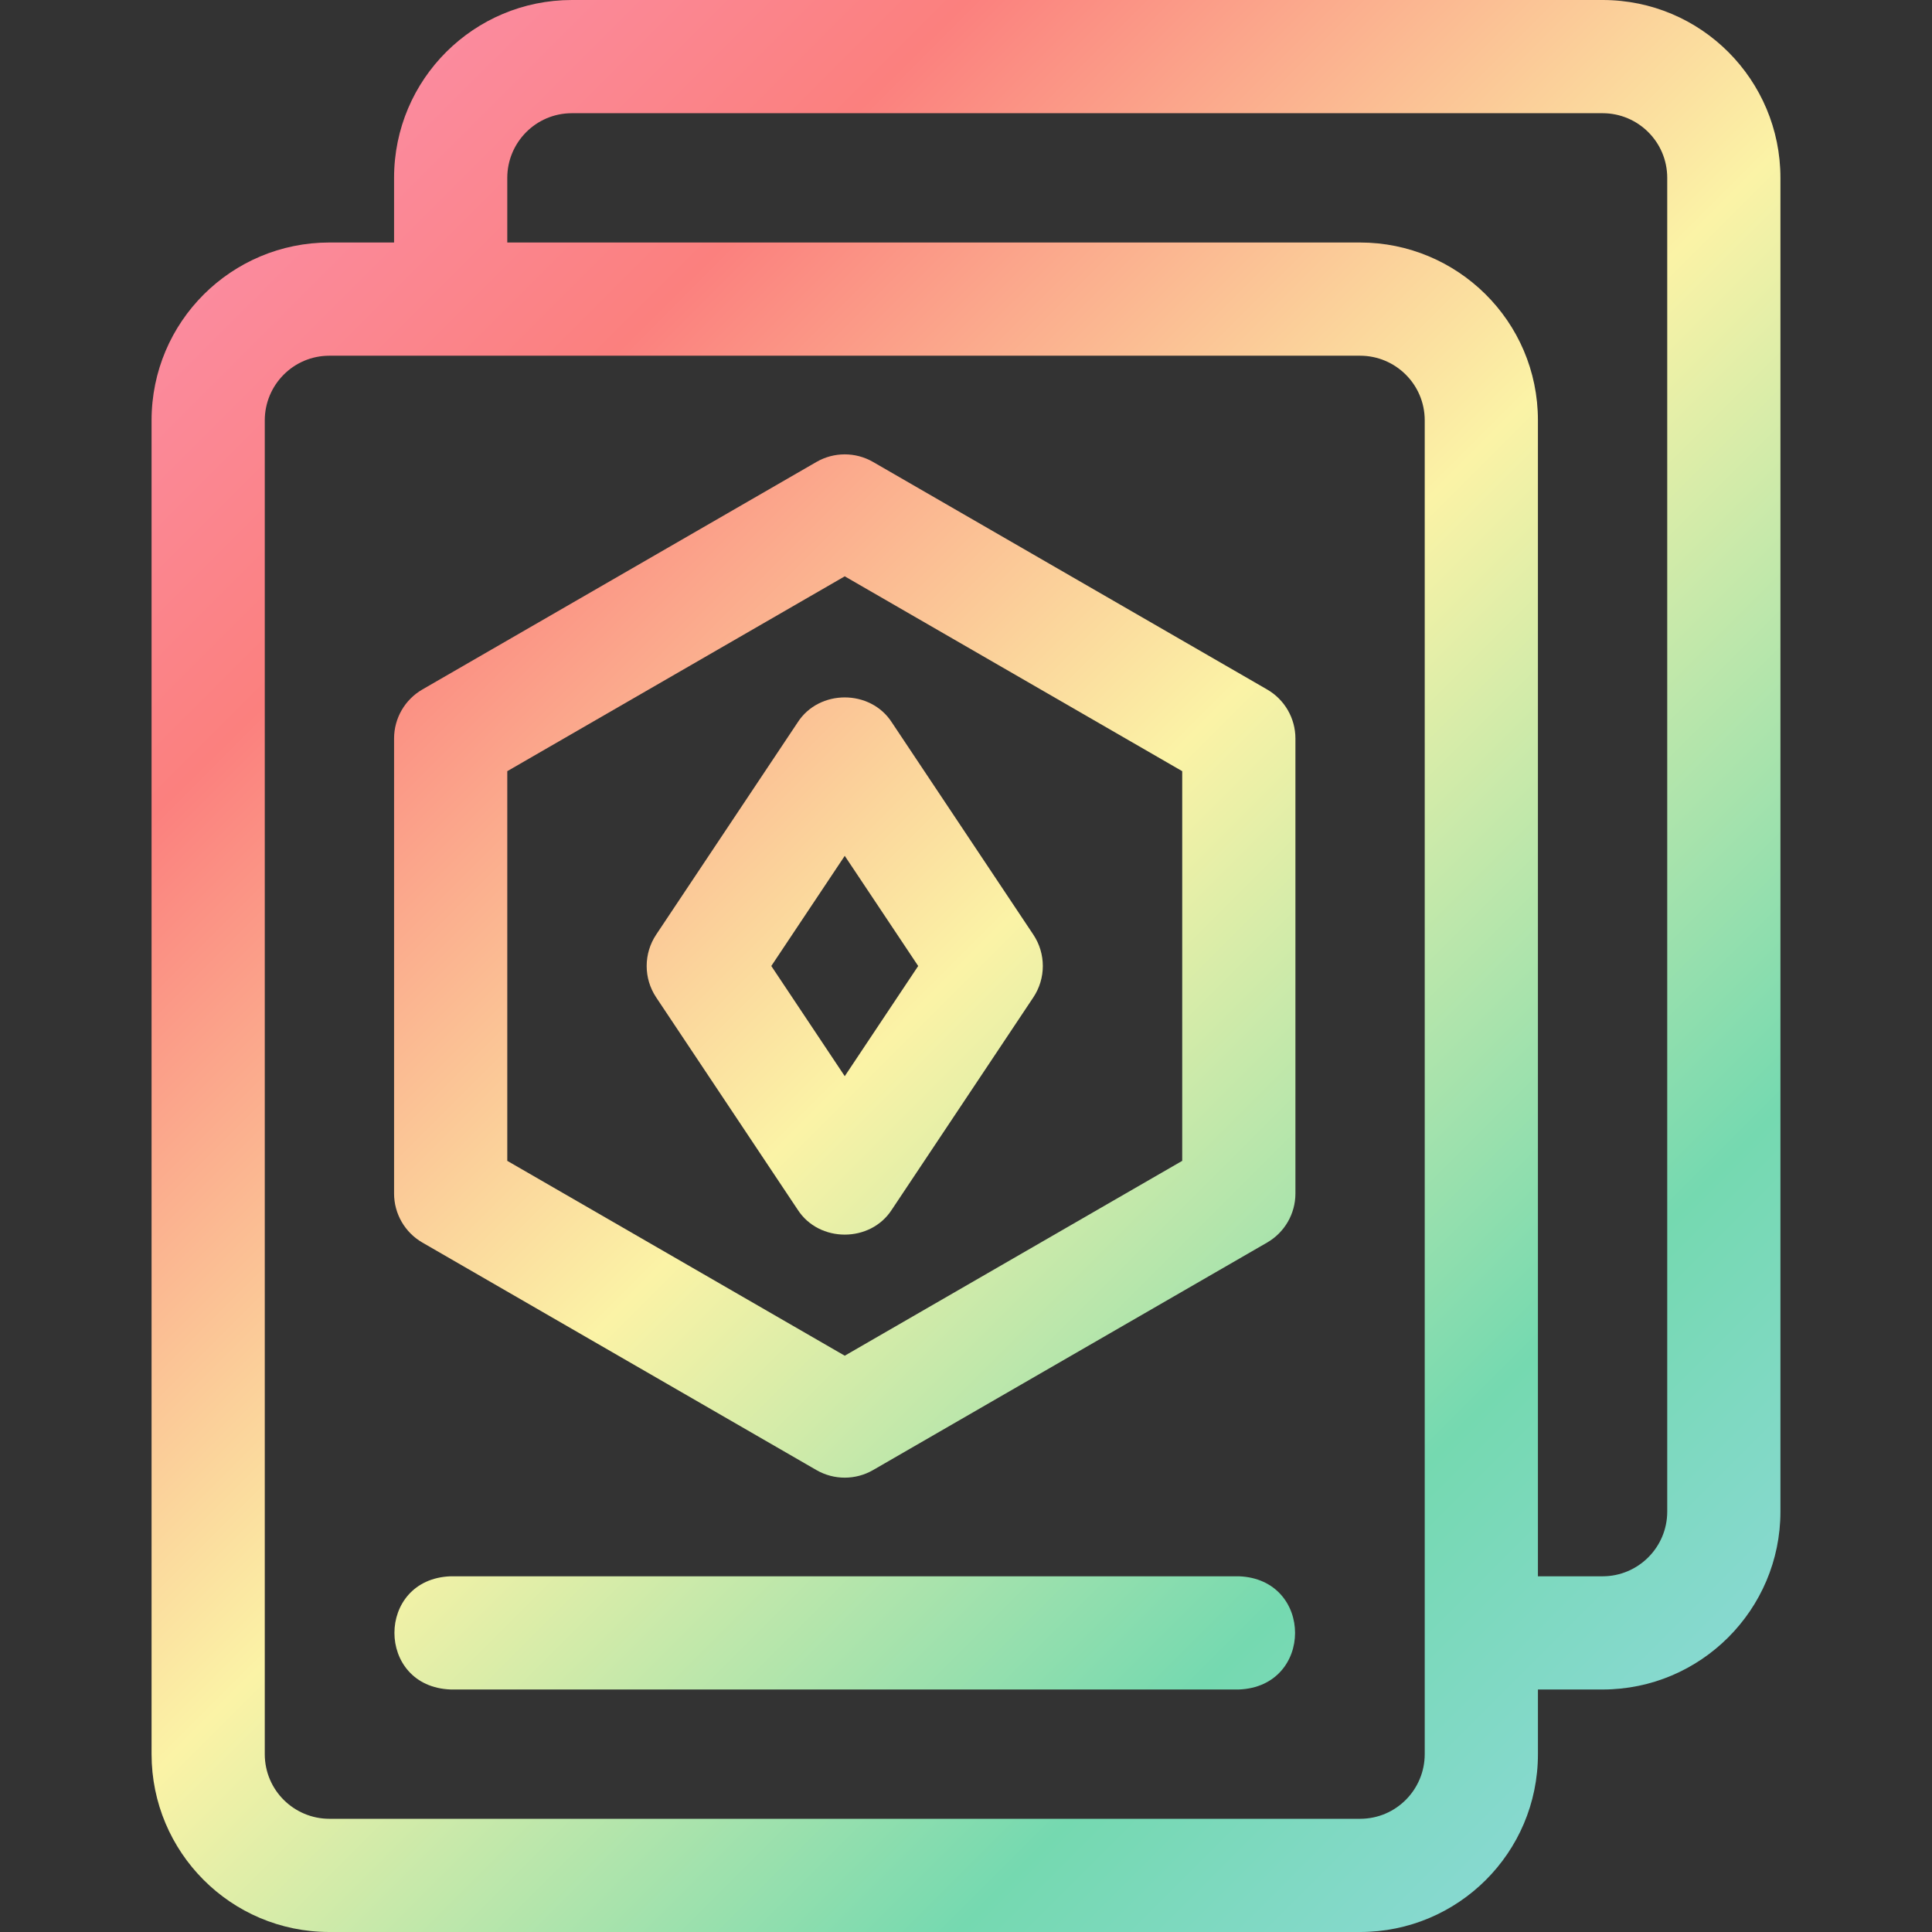
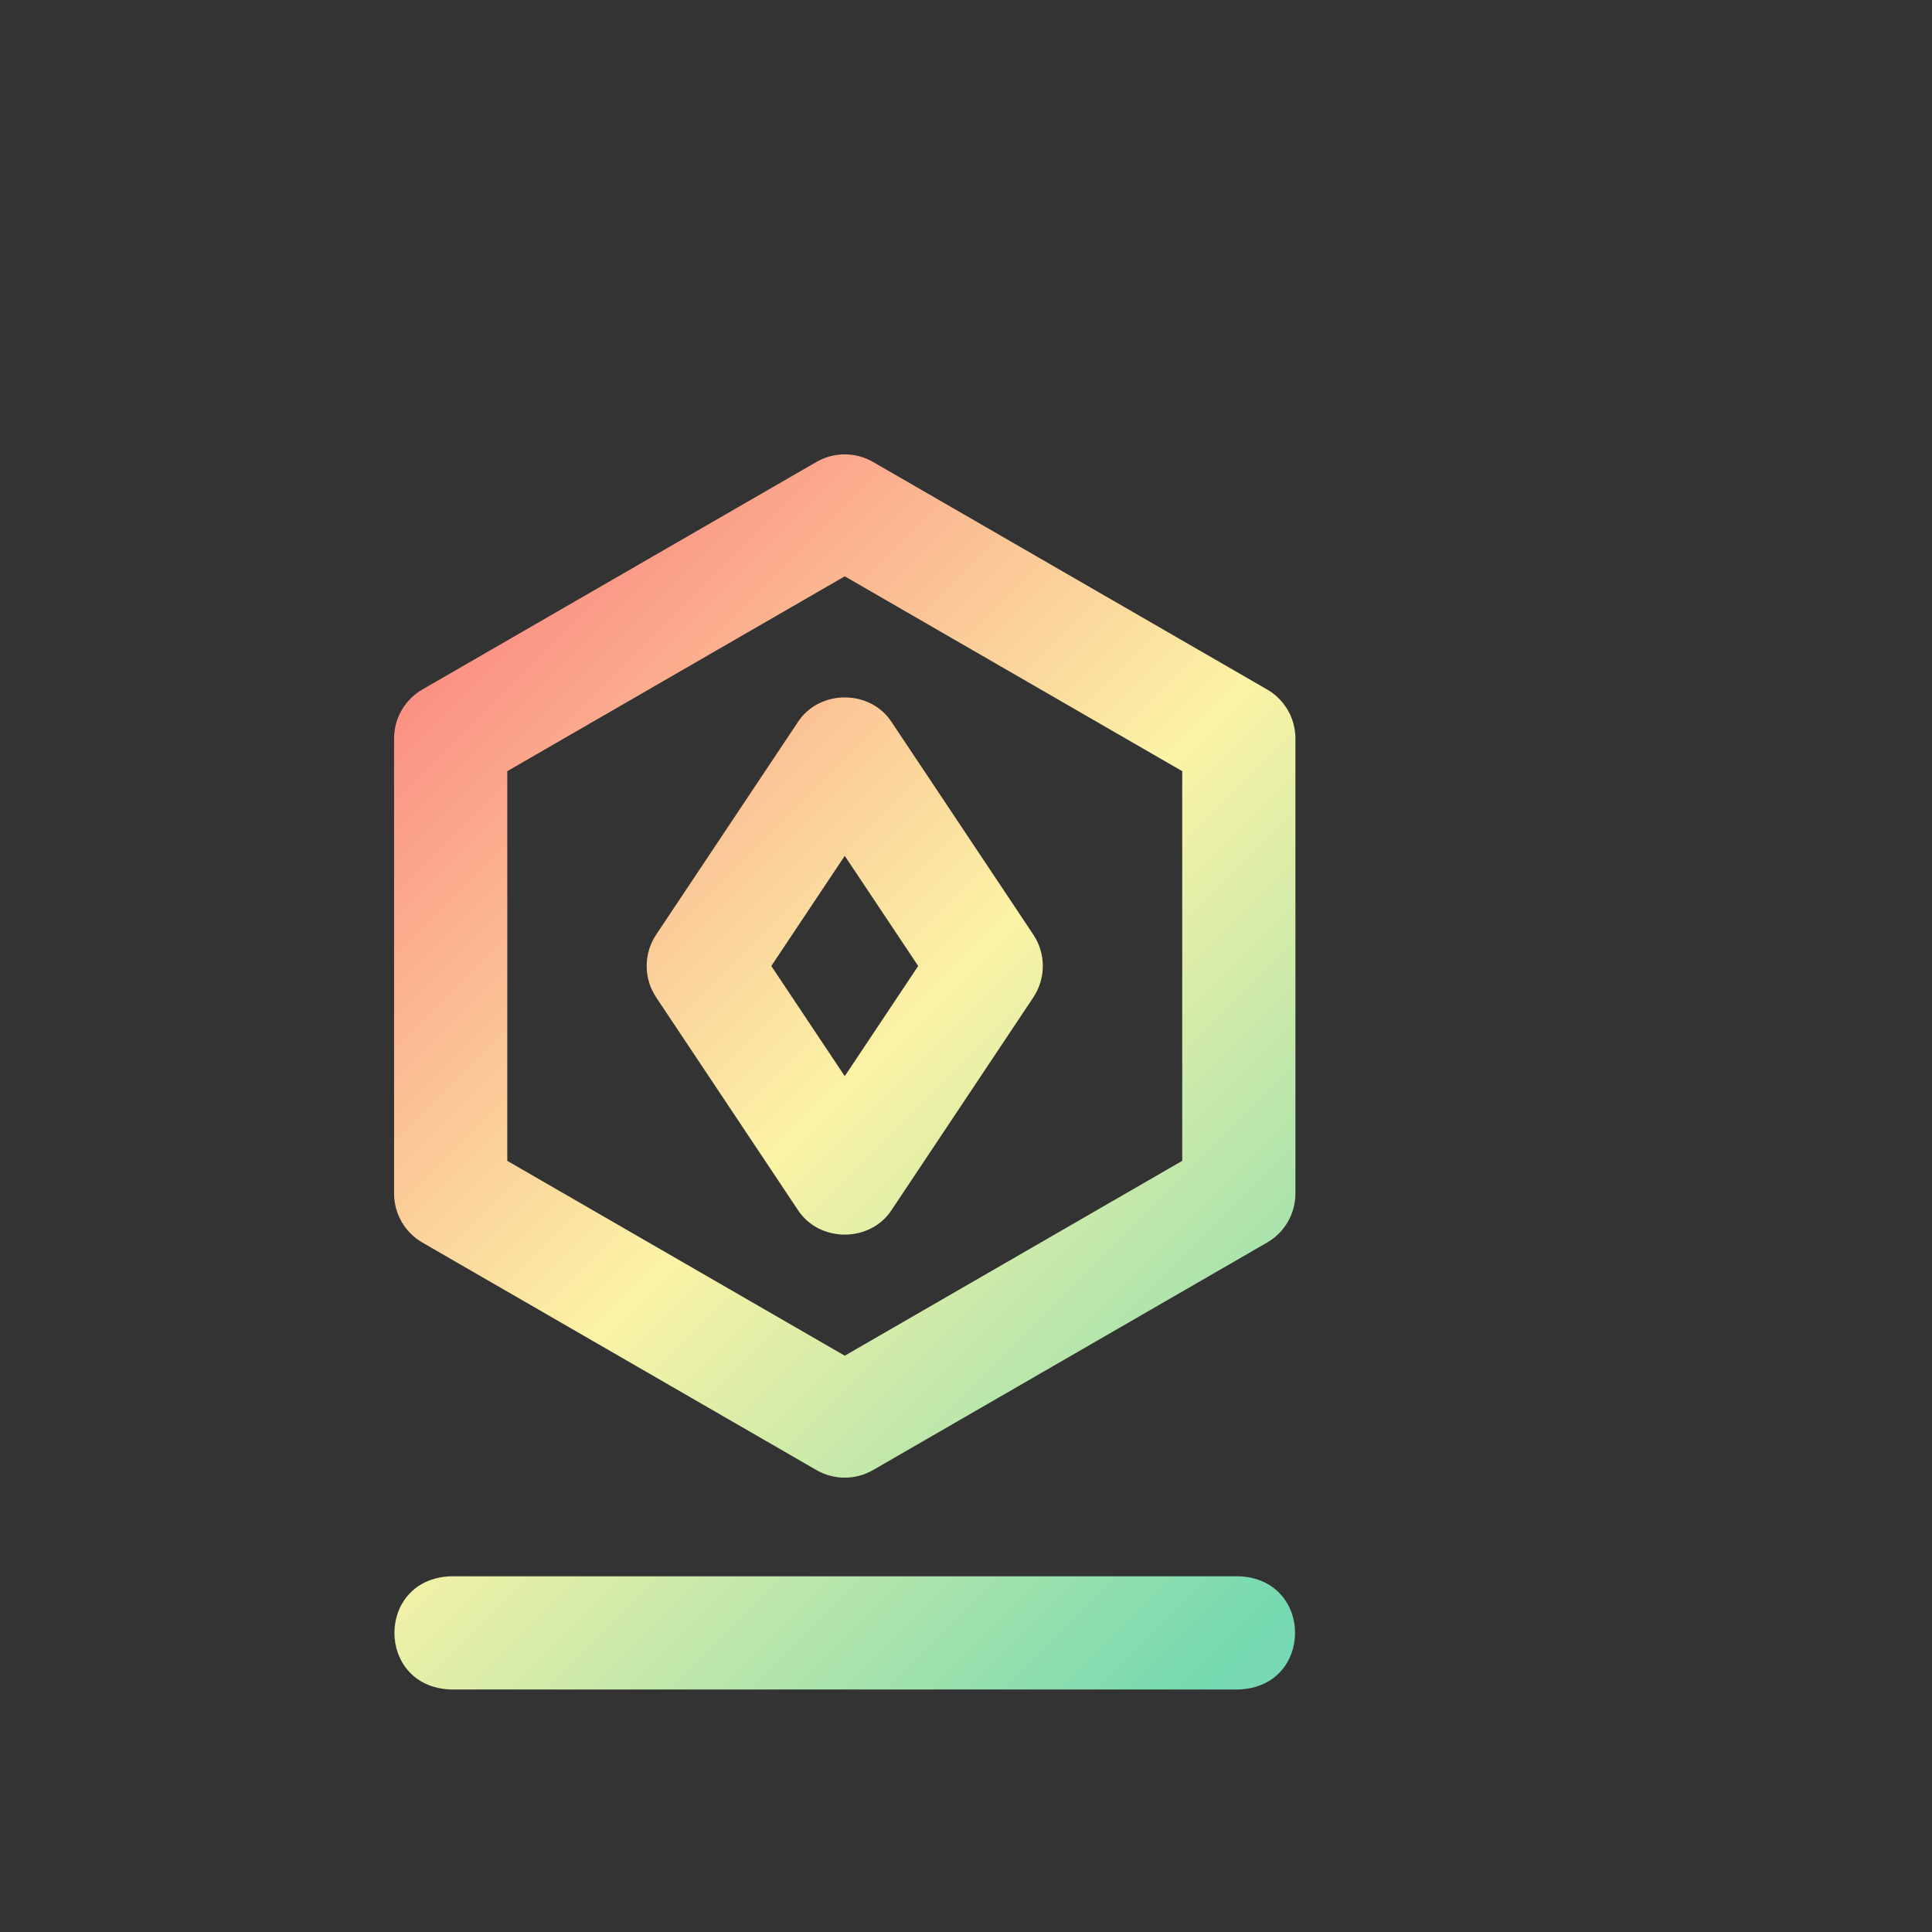
<svg xmlns="http://www.w3.org/2000/svg" version="1.1" id="Layer_1" x="0px" y="0px" width="512px" height="512px" viewBox="0 0 512 512" enable-background="new 0 0 512 512" xml:space="preserve">
  <rect x="0" y="0" width="512" height="512" fill="#333333" stroke="none" />
  <g>
    <linearGradient id="SVGID_1_" gradientUnits="userSpaceOnUse" x1="-103.433" y1="105.433" x2="405.567" y2="614.433">
      <stop offset="0" style="stop-color:#FC96BE" />
      <stop offset="0.25" style="stop-color:#FB807E" />
      <stop offset="0.5" style="stop-color:#FBF3A6" />
      <stop offset="0.75" style="stop-color:#75D9B0" />
      <stop offset="1" style="stop-color:#99D8F0" />
    </linearGradient>
    <path fill="url(#SVGID_1_)" d="M328.3,417.733H119.434c-19.881,0.737-19.866,29.269,0,30H328.3   C348.182,446.996,348.166,418.464,328.3,417.733z" />
    <linearGradient id="SVGID_2_" gradientUnits="userSpaceOnUse" x1="1" y1="1" x2="510" y2="510">
      <stop offset="0" style="stop-color:#FC96BE" />
      <stop offset="0.25" style="stop-color:#FB807E" />
      <stop offset="0.5" style="stop-color:#FBF3A6" />
      <stop offset="0.75" style="stop-color:#75D9B0" />
      <stop offset="1" style="stop-color:#99D8F0" />
    </linearGradient>
-     <path fill="url(#SVGID_2_)" d="M424.7,0H151.567c-25.915,0-47.134,20.951-47.134,47.133v17.133H87.3   c-25.915,0-47.133,20.953-47.133,47.133v353.467C40.167,490.785,61.123,512,87.3,512h273.134c25.92,0,47.134-20.955,47.134-47.133   v-17.133H424.7c25.989,0,47.133-21.145,47.133-47.134V47.133C471.833,21.214,450.878,0,424.7,0L424.7,0z M377.566,464.867   c0,9.339-7.551,17.133-17.133,17.133H87.3c-9.334,0-17.133-7.546-17.133-17.133V111.4c0-9.334,7.546-17.133,17.133-17.133h273.134   c9.364,0,17.133,7.573,17.133,17.133V464.867z M441.833,400.6c0,9.447-7.686,17.134-17.133,17.134h-17.134V111.4   c0-26.359-21.412-47.133-47.133-47.133h-226V47.133c0-9.334,7.546-17.133,17.134-17.133H424.7c9.364,0,17.133,7.573,17.133,17.133   V400.6z" />
    <linearGradient id="SVGID_3_" gradientUnits="userSpaceOnUse" x1="-15.068" y1="17.068" x2="493.932" y2="526.068">
      <stop offset="0" style="stop-color:#FC96BE" />
      <stop offset="0.25" style="stop-color:#FB807E" />
      <stop offset="0.5" style="stop-color:#FBF3A6" />
      <stop offset="0.75" style="stop-color:#75D9B0" />
      <stop offset="1" style="stop-color:#99D8F0" />
    </linearGradient>
    <path fill="url(#SVGID_3_)" d="M111.933,329.288l104.433,60.298c4.642,2.68,10.359,2.68,15.001,0L335.8,329.288   c4.642-2.68,7.5-7.631,7.5-12.99V195.709c0-5.359-2.858-10.311-7.5-12.99l-104.433-60.298c-4.642-2.68-10.359-2.68-15.001,0   l-104.433,60.298c-4.641,2.68-7.5,7.631-7.5,12.99v120.588C104.434,321.657,107.293,326.608,111.933,329.288L111.933,329.288z    M134.434,204.369l89.433-51.637l89.433,51.637v103.269l-89.433,51.638l-89.433-51.638V204.369z" />
    <linearGradient id="SVGID_4_" gradientUnits="userSpaceOnUse" x1="-15.068" y1="17.069" x2="493.932" y2="526.069">
      <stop offset="0" style="stop-color:#FC96BE" />
      <stop offset="0.25" style="stop-color:#FB807E" />
      <stop offset="0.5" style="stop-color:#FBF3A6" />
      <stop offset="0.75" style="stop-color:#75D9B0" />
      <stop offset="1" style="stop-color:#99D8F0" />
    </linearGradient>
    <path fill="url(#SVGID_4_)" d="M236.347,320.563l37.492-56.242c3.359-5.039,3.359-11.604,0-16.642l-37.492-56.233   c-5.67-8.833-19.292-8.831-24.961,0l-37.492,56.233c-3.359,5.039-3.359,11.603,0,16.642l37.492,56.242   C217.056,329.395,230.679,329.393,236.347,320.563L236.347,320.563z M204.403,256l19.464-29.193L243.331,256l-19.464,29.198   L204.403,256z" />
  </g>
</svg>